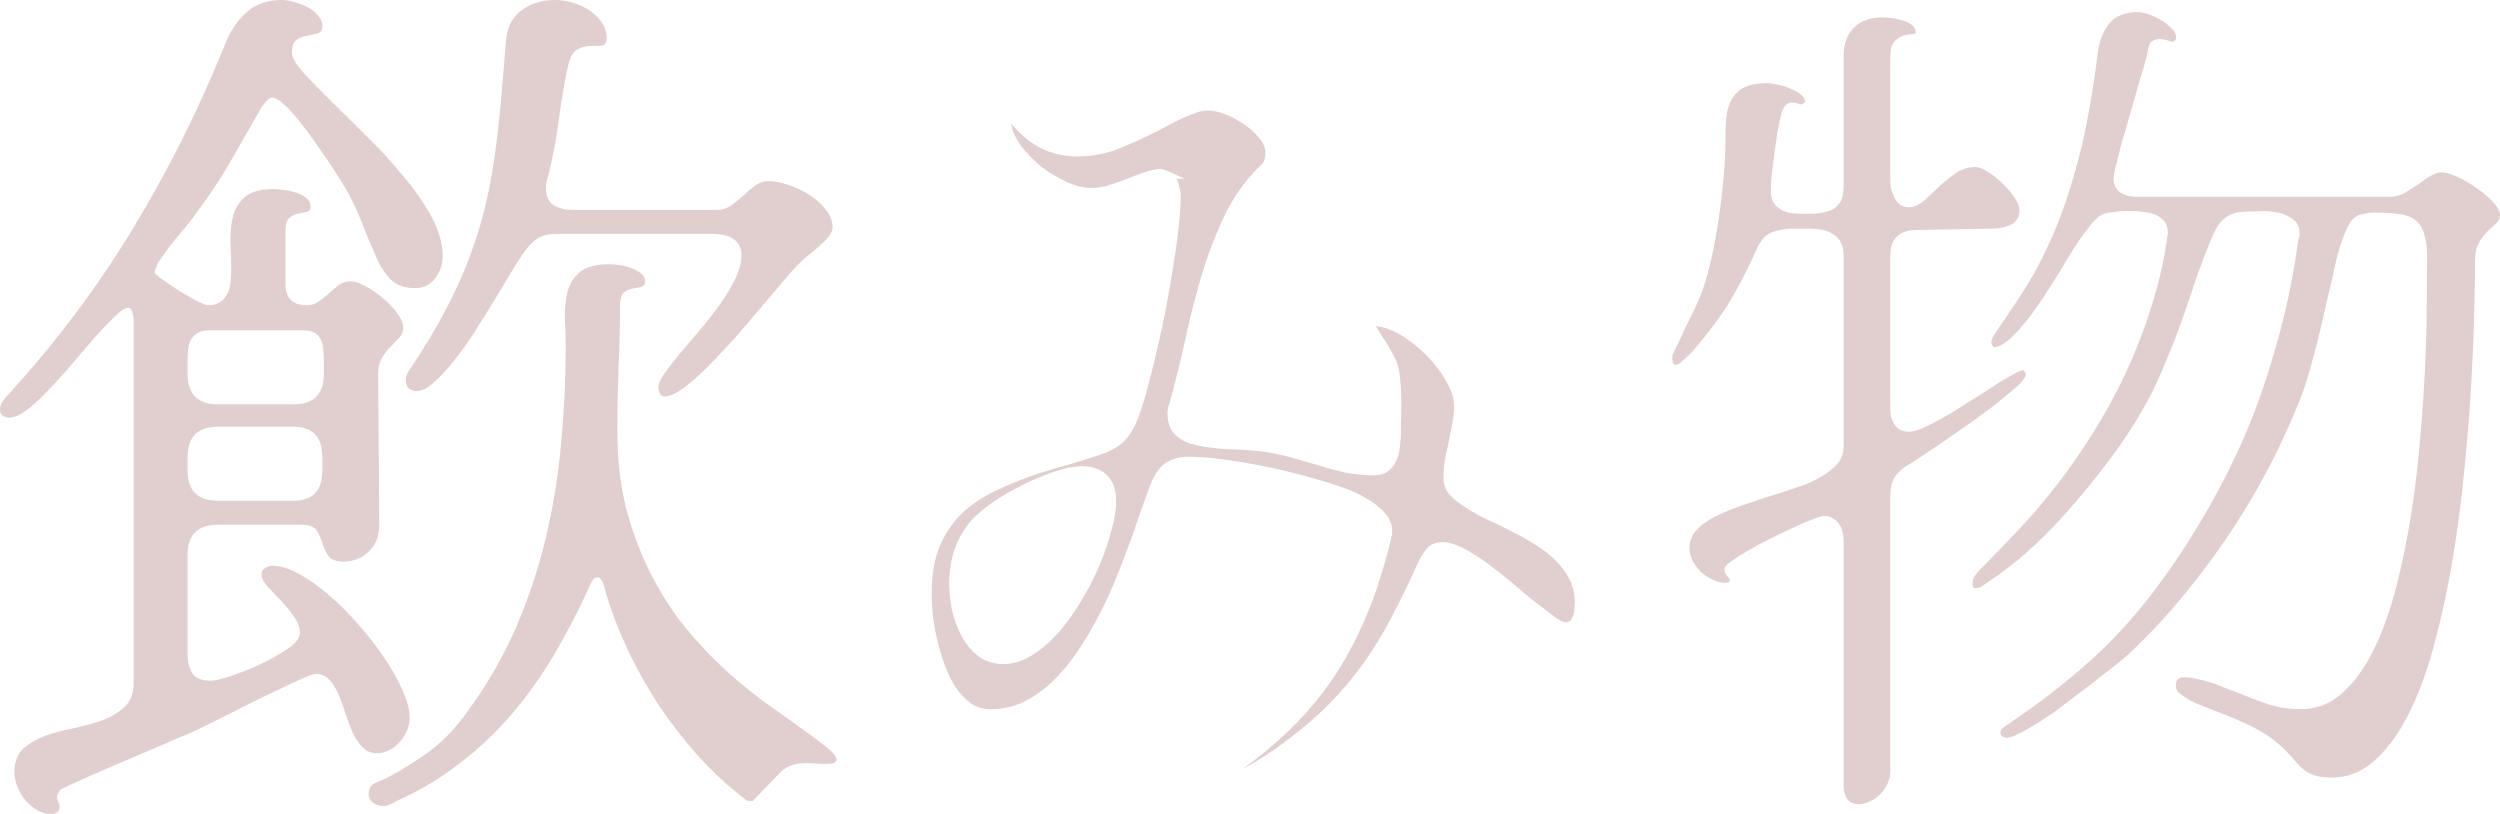
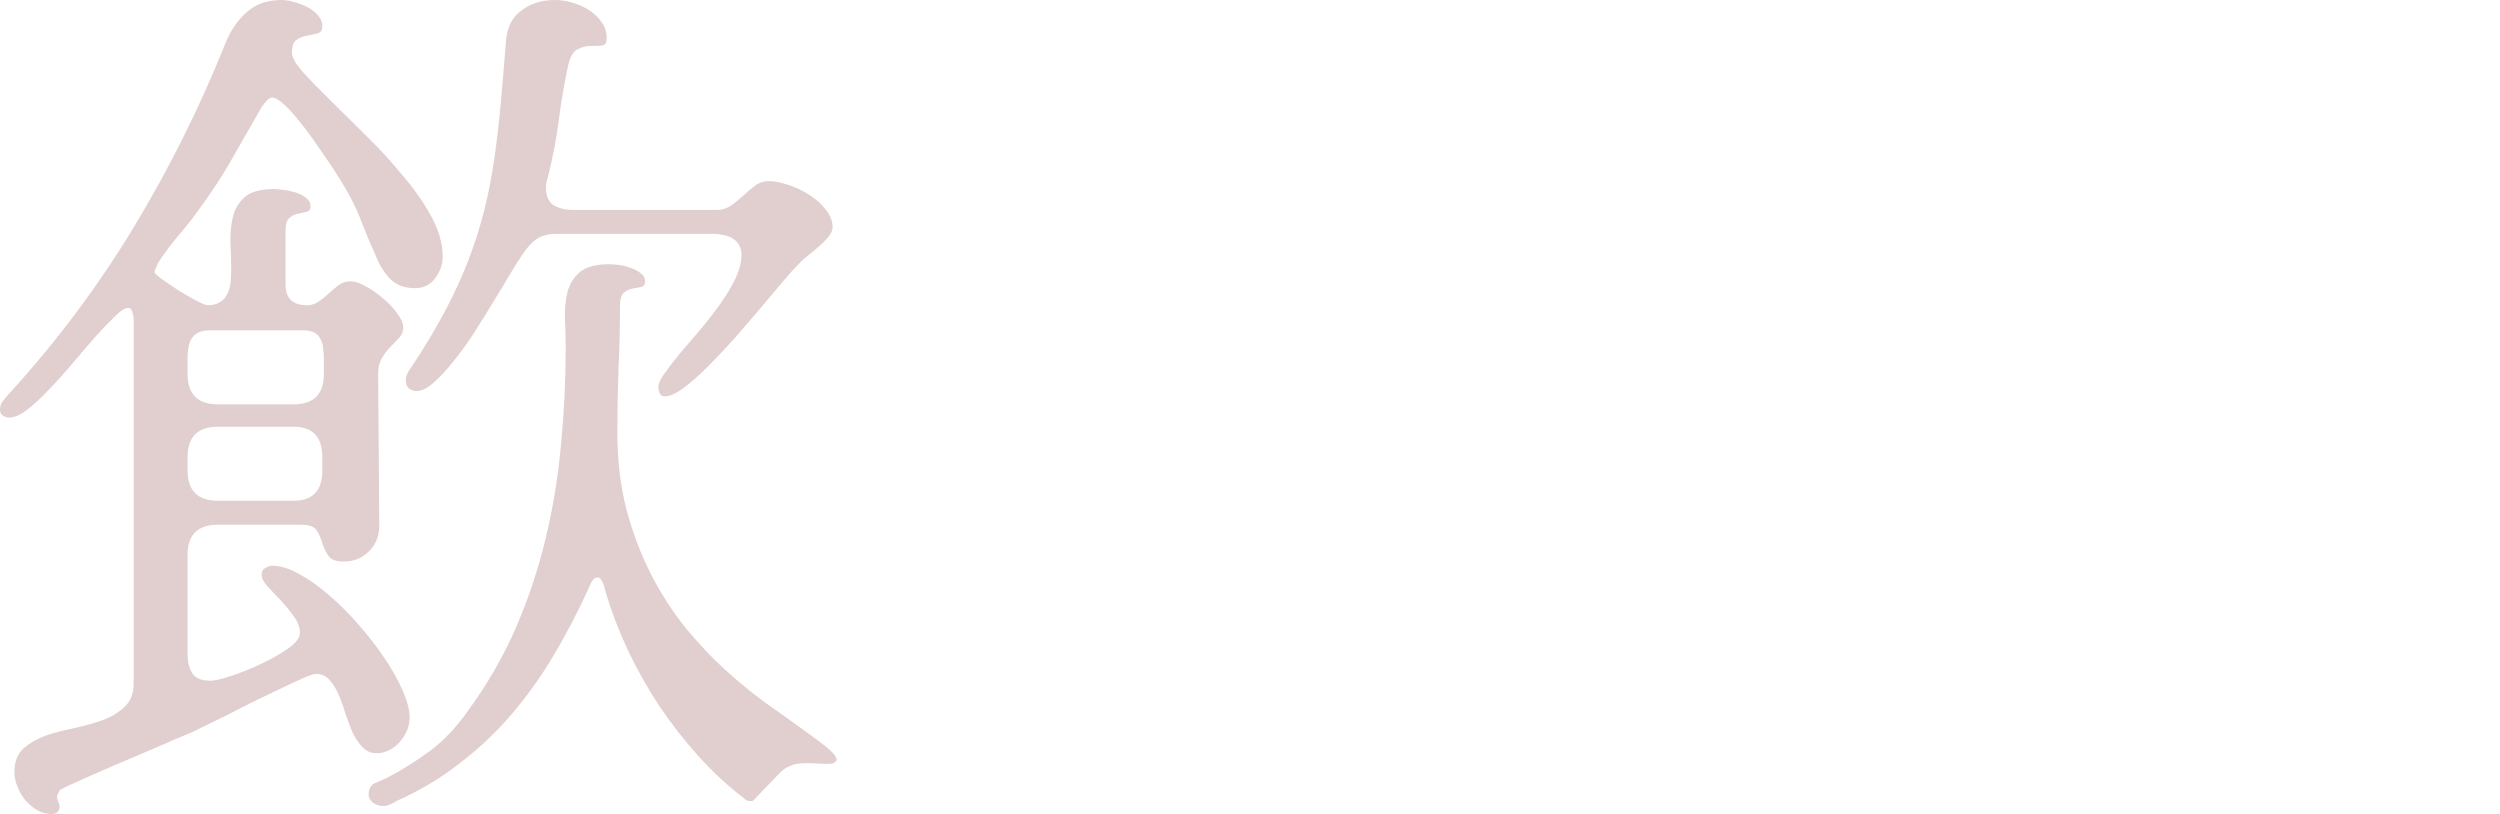
<svg xmlns="http://www.w3.org/2000/svg" viewBox="0 0 86.812 28.266" fill="none">
  <path d="M24.877 7.291C25.071 7.291 25.242 7.238 25.392 7.132C25.541 7.027 25.682 6.913 25.813 6.79C25.945 6.667 26.081 6.552 26.222 6.447C26.363 6.341 26.525 6.289 26.71 6.289C26.894 6.289 27.114 6.333 27.369 6.42C27.624 6.5 27.866 6.614 28.094 6.763C28.323 6.904 28.516 7.075 28.674 7.277C28.832 7.471 28.912 7.677 28.912 7.897C28.912 7.994 28.863 8.104 28.767 8.227C28.67 8.341 28.556 8.455 28.424 8.569C28.292 8.684 28.16 8.793 28.028 8.899C27.896 9.004 27.795 9.097 27.725 9.176C27.584 9.316 27.396 9.527 27.158 9.809C26.93 10.081 26.67 10.389 26.38 10.731C26.09 11.074 25.787 11.426 25.471 11.786C25.154 12.138 24.847 12.463 24.548 12.762C24.258 13.052 23.981 13.293 23.717 13.487C23.462 13.671 23.251 13.764 23.084 13.764C22.997 13.764 22.935 13.724 22.9 13.645C22.874 13.557 22.86 13.491 22.86 13.447C22.86 13.333 22.931 13.175 23.071 12.973C23.212 12.771 23.388 12.542 23.599 12.287C23.818 12.032 24.051 11.76 24.297 11.47C24.552 11.171 24.785 10.872 24.996 10.573C25.216 10.266 25.396 9.967 25.537 9.677C25.677 9.378 25.748 9.105 25.748 8.859C25.748 8.71 25.717 8.587 25.655 8.49C25.594 8.394 25.515 8.319 25.418 8.266C25.33 8.213 25.229 8.178 25.115 8.161C25.001 8.134 24.891 8.121 24.785 8.121H19.327C19.028 8.121 18.795 8.183 18.628 8.306C18.461 8.42 18.294 8.604 18.127 8.859C18.031 9 17.895 9.215 17.719 9.505C17.552 9.795 17.358 10.116 17.139 10.468C16.928 10.819 16.704 11.18 16.466 11.549C16.229 11.918 15.987 12.252 15.741 12.551C15.504 12.85 15.275 13.096 15.056 13.289C14.836 13.482 14.638 13.579 14.462 13.579C14.366 13.579 14.278 13.548 14.199 13.487C14.128 13.425 14.093 13.333 14.093 13.21C14.093 13.122 14.111 13.043 14.146 12.973C14.181 12.894 14.225 12.823 14.278 12.762C14.744 12.059 15.139 11.399 15.464 10.784C15.79 10.169 16.062 9.571 16.282 8.991C16.501 8.411 16.682 7.84 16.822 7.277C16.963 6.706 17.077 6.117 17.165 5.511C17.253 4.904 17.328 4.263 17.389 3.586C17.451 2.909 17.512 2.171 17.574 1.371C17.6 1.134 17.662 0.927 17.758 0.751C17.864 0.576 17.996 0.435 18.154 0.33C18.312 0.215 18.488 0.132 18.681 0.079C18.875 0.026 19.072 0 19.274 0C19.468 0 19.67 0.031 19.881 0.092C20.092 0.154 20.285 0.242 20.461 0.356C20.637 0.47 20.782 0.611 20.896 0.778C21.01 0.936 21.067 1.121 21.067 1.332C21.067 1.49 21.01 1.573 20.896 1.582C20.782 1.591 20.65 1.595 20.5 1.595C20.351 1.595 20.202 1.635 20.052 1.714C19.912 1.784 19.806 1.96 19.736 2.241C19.595 2.892 19.485 3.529 19.406 4.153C19.327 4.777 19.208 5.41 19.05 6.051C19.024 6.148 19.002 6.231 18.984 6.302C18.967 6.372 18.958 6.442 18.958 6.513C18.958 6.812 19.05 7.018 19.235 7.132C19.428 7.238 19.644 7.291 19.881 7.291H24.877ZM4.641 11.101C4.641 11.03 4.627 10.947 4.601 10.85C4.575 10.745 4.526 10.692 4.456 10.692C4.342 10.692 4.188 10.789 3.995 10.982C3.801 11.167 3.577 11.399 3.322 11.681C3.076 11.962 2.813 12.27 2.531 12.604C2.259 12.929 1.986 13.232 1.714 13.513C1.45 13.794 1.195 14.032 0.949 14.225C0.703 14.41 0.492 14.502 0.316 14.502C0.246 14.502 0.176 14.48 0.105 14.436C0.035 14.392 0 14.322 0 14.225C0 14.111 0.035 14.01 0.105 13.922C0.176 13.825 0.246 13.742 0.316 13.671C1.96 11.87 3.401 9.945 4.641 7.897C5.88 5.849 6.948 3.705 7.844 1.463C8.029 1.024 8.275 0.672 8.583 0.409C8.89 0.136 9.29 0 9.782 0C9.905 0 10.046 0.022 10.204 0.066C10.371 0.11 10.529 0.171 10.679 0.25C10.828 0.33 10.951 0.426 11.048 0.541C11.145 0.655 11.193 0.778 11.193 0.91C11.193 1.05 11.136 1.134 11.021 1.16C10.916 1.187 10.797 1.213 10.666 1.239C10.534 1.257 10.411 1.305 10.296 1.384C10.191 1.455 10.138 1.604 10.138 1.833C10.138 1.991 10.266 2.215 10.521 2.505C10.784 2.795 11.109 3.129 11.496 3.507C11.883 3.885 12.3 4.298 12.749 4.746C13.206 5.194 13.627 5.656 14.014 6.13C14.41 6.596 14.735 7.066 14.99 7.541C15.245 8.016 15.372 8.468 15.372 8.899C15.372 9.18 15.284 9.435 15.108 9.664C14.941 9.892 14.709 10.006 14.41 10.006C14.041 10.006 13.746 9.892 13.526 9.664C13.315 9.426 13.153 9.158 13.039 8.859C12.872 8.49 12.722 8.134 12.59 7.791C12.458 7.44 12.3 7.093 12.116 6.75C12.063 6.653 11.975 6.504 11.852 6.302C11.729 6.1 11.584 5.875 11.417 5.629C11.25 5.383 11.074 5.128 10.89 4.865C10.705 4.601 10.521 4.359 10.336 4.14C10.16 3.92 9.993 3.74 9.835 3.599C9.677 3.459 9.549 3.388 9.453 3.388C9.382 3.388 9.316 3.428 9.255 3.507C9.193 3.577 9.136 3.647 9.084 3.718C8.741 4.315 8.407 4.9 8.082 5.471C7.765 6.034 7.414 6.579 7.027 7.106C6.772 7.475 6.504 7.822 6.223 8.147C5.95 8.464 5.695 8.807 5.458 9.176C5.458 9.22 5.44 9.268 5.405 9.321C5.379 9.365 5.366 9.409 5.366 9.453C5.366 9.488 5.449 9.567 5.616 9.69C5.792 9.813 5.985 9.945 6.196 10.085C6.416 10.217 6.623 10.336 6.816 10.441C7.018 10.547 7.15 10.6 7.211 10.6C7.387 10.6 7.528 10.564 7.633 10.494C7.748 10.424 7.831 10.336 7.884 10.23C7.945 10.116 7.985 9.989 8.002 9.848C8.02 9.699 8.029 9.549 8.029 9.4C8.029 9.084 8.02 8.758 8.002 8.424C7.994 8.082 8.024 7.774 8.095 7.501C8.165 7.229 8.306 7.005 8.517 6.829C8.728 6.653 9.057 6.565 9.505 6.565C9.584 6.565 9.694 6.574 9.835 6.592C9.984 6.609 10.129 6.64 10.27 6.684C10.411 6.728 10.529 6.79 10.626 6.869C10.731 6.948 10.784 7.044 10.784 7.159C10.784 7.273 10.736 7.339 10.639 7.356C10.551 7.374 10.455 7.396 10.349 7.422C10.244 7.44 10.143 7.488 10.046 7.567C9.958 7.646 9.914 7.8 9.914 8.029V9.861C9.914 10.354 10.16 10.6 10.652 10.6C10.811 10.6 10.951 10.556 11.074 10.468C11.197 10.38 11.312 10.288 11.417 10.191C11.531 10.085 11.645 9.989 11.76 9.901C11.883 9.813 12.019 9.769 12.168 9.769C12.318 9.769 12.494 9.826 12.696 9.94C12.907 10.055 13.109 10.195 13.302 10.362C13.496 10.521 13.658 10.692 13.79 10.876C13.931 11.061 14.001 11.228 14.001 11.377C14.001 11.518 13.953 11.637 13.856 11.733C13.768 11.83 13.667 11.936 13.553 12.05C13.447 12.155 13.351 12.283 13.263 12.432C13.175 12.573 13.131 12.757 13.131 12.986L13.17 18.259C13.17 18.611 13.052 18.905 12.814 19.143C12.577 19.38 12.283 19.499 11.931 19.499C11.667 19.499 11.492 19.433 11.404 19.301C11.316 19.169 11.246 19.024 11.193 18.866C11.149 18.699 11.083 18.549 10.995 18.417C10.907 18.286 10.731 18.22 10.468 18.22H7.567C6.864 18.22 6.513 18.571 6.513 19.274V22.715C6.513 22.97 6.565 23.19 6.671 23.375C6.785 23.55 6.996 23.638 7.304 23.638C7.453 23.638 7.699 23.581 8.042 23.467C8.385 23.353 8.732 23.212 9.084 23.045C9.435 22.878 9.743 22.702 10.006 22.518C10.279 22.324 10.415 22.144 10.415 21.977C10.415 21.784 10.345 21.595 10.204 21.41C10.072 21.217 9.923 21.032 9.756 20.856C9.589 20.681 9.435 20.518 9.294 20.369C9.154 20.21 9.084 20.074 9.084 19.96C9.084 19.846 9.127 19.767 9.215 19.723C9.303 19.67 9.382 19.644 9.453 19.644C9.734 19.644 10.046 19.74 10.389 19.934C10.731 20.118 11.079 20.364 11.43 20.672C11.782 20.971 12.125 21.313 12.458 21.7C12.792 22.078 13.091 22.465 13.355 22.86C13.619 23.247 13.83 23.625 13.988 23.994C14.146 24.354 14.225 24.662 14.225 24.917C14.225 25.066 14.194 25.216 14.133 25.365C14.071 25.515 13.988 25.647 13.882 25.761C13.777 25.884 13.654 25.98 13.513 26.051C13.373 26.121 13.228 26.156 13.078 26.156C12.885 26.156 12.722 26.086 12.59 25.945C12.458 25.813 12.344 25.647 12.248 25.444C12.16 25.242 12.076 25.022 11.997 24.785C11.927 24.548 11.848 24.328 11.76 24.126C11.672 23.915 11.566 23.744 11.443 23.612C11.32 23.471 11.162 23.401 10.969 23.401C10.907 23.401 10.771 23.445 10.56 23.533C10.358 23.621 10.112 23.735 9.822 23.875C9.541 24.007 9.237 24.152 8.912 24.311C8.587 24.469 8.275 24.627 7.976 24.785C7.677 24.935 7.409 25.066 7.172 25.181C6.935 25.295 6.763 25.378 6.658 25.431C6.552 25.475 6.372 25.55 6.117 25.655C5.862 25.77 5.568 25.897 5.234 26.038C4.9 26.178 4.548 26.328 4.179 26.486C3.819 26.644 3.485 26.789 3.177 26.921C2.878 27.053 2.624 27.167 2.413 27.264C2.202 27.36 2.087 27.422 2.07 27.448L1.978 27.633C1.978 27.703 1.991 27.769 2.017 27.831C2.052 27.892 2.07 27.945 2.07 27.989C2.07 28.173 1.978 28.266 1.793 28.266C1.617 28.266 1.45 28.222 1.292 28.134C1.143 28.046 1.006 27.932 0.883 27.791C0.769 27.65 0.677 27.492 0.606 27.317C0.536 27.149 0.501 26.978 0.501 26.802C0.501 26.459 0.602 26.191 0.804 25.998C1.015 25.813 1.27 25.664 1.569 25.55C1.876 25.444 2.21 25.356 2.571 25.286C2.931 25.207 3.261 25.115 3.56 25.009C3.867 24.895 4.122 24.741 4.324 24.548C4.535 24.354 4.641 24.082 4.641 23.73V11.101ZM10.191 14.041C10.894 14.041 11.246 13.689 11.246 12.986V12.485C11.246 12.344 11.237 12.212 11.219 12.089C11.21 11.966 11.18 11.861 11.127 11.773C11.083 11.676 11.013 11.602 10.916 11.549C10.819 11.496 10.683 11.47 10.507 11.47H7.304C7.128 11.47 6.987 11.496 6.882 11.549C6.785 11.602 6.706 11.676 6.645 11.773C6.592 11.861 6.557 11.966 6.539 12.089C6.521 12.212 6.513 12.344 6.513 12.485V12.986C6.513 13.689 6.864 14.041 7.567 14.041H10.191ZM10.191 17.389C10.859 17.389 11.193 17.038 11.193 16.334V15.873C11.193 15.17 10.859 14.818 10.191 14.818H7.567C6.864 14.818 6.513 15.17 6.513 15.873V16.334C6.513 17.038 6.864 17.389 7.567 17.389H10.191ZM12.801 27.58C12.801 27.396 12.872 27.268 13.012 27.198C13.162 27.136 13.293 27.079 13.408 27.026C13.979 26.728 14.498 26.402 14.963 26.051C15.429 25.699 15.855 25.246 16.242 24.693C16.919 23.77 17.477 22.803 17.917 21.792C18.356 20.773 18.703 19.727 18.958 18.655C19.213 17.583 19.389 16.493 19.485 15.385C19.591 14.278 19.644 13.17 19.644 12.063C19.644 11.738 19.635 11.404 19.617 11.061C19.608 10.718 19.639 10.406 19.709 10.125C19.789 9.844 19.934 9.615 20.145 9.439C20.364 9.264 20.703 9.176 21.16 9.176C21.248 9.176 21.362 9.185 21.502 9.202C21.643 9.22 21.779 9.255 21.911 9.308C22.043 9.352 22.157 9.413 22.254 9.492C22.351 9.562 22.399 9.655 22.399 9.769C22.399 9.883 22.351 9.949 22.254 9.967C22.166 9.984 22.069 10.002 21.964 10.02C21.858 10.037 21.757 10.085 21.661 10.165C21.573 10.244 21.529 10.402 21.529 10.639C21.529 11.386 21.511 12.116 21.476 12.828C21.45 13.54 21.437 14.265 21.437 15.003C21.437 15.97 21.542 16.866 21.753 17.692C21.973 18.51 22.258 19.261 22.61 19.947C22.961 20.632 23.361 21.252 23.81 21.806C24.267 22.359 24.728 22.847 25.194 23.269C25.66 23.691 26.121 24.069 26.578 24.403C27.044 24.728 27.457 25.022 27.817 25.286C28.178 25.541 28.472 25.761 28.701 25.945C28.929 26.13 29.048 26.279 29.057 26.393C29.013 26.464 28.96 26.504 28.898 26.512C28.837 26.521 28.78 26.525 28.727 26.525C28.604 26.525 28.476 26.521 28.345 26.512C28.222 26.504 28.099 26.499 27.976 26.499C27.853 26.499 27.725 26.512 27.593 26.539C27.47 26.574 27.347 26.631 27.224 26.71C27.163 26.754 27.075 26.837 26.961 26.961C26.846 27.084 26.728 27.206 26.605 27.329C26.49 27.453 26.385 27.562 26.288 27.659C26.2 27.765 26.143 27.817 26.117 27.817C26.046 27.817 25.994 27.813 25.958 27.804C25.923 27.795 25.884 27.769 25.84 27.725C25.277 27.295 24.75 26.807 24.258 26.262C23.766 25.717 23.313 25.137 22.9 24.521C22.487 23.897 22.122 23.251 21.806 22.583C21.489 21.907 21.23 21.23 21.028 20.553C21.028 20.536 21.019 20.5 21.001 20.448C20.993 20.386 20.975 20.329 20.949 20.276C20.931 20.215 20.905 20.162 20.87 20.118C20.834 20.074 20.795 20.052 20.751 20.052C20.689 20.052 20.641 20.074 20.606 20.118C20.571 20.153 20.54 20.202 20.514 20.263C20.487 20.316 20.461 20.373 20.435 20.435C20.417 20.487 20.399 20.527 20.382 20.553C20.021 21.335 19.626 22.087 19.195 22.808C18.765 23.528 18.281 24.201 17.745 24.825C17.209 25.449 16.611 26.011 15.952 26.512C15.302 27.022 14.572 27.457 13.764 27.817C13.702 27.861 13.627 27.901 13.54 27.936C13.46 27.971 13.386 27.989 13.315 27.989C13.175 27.989 13.052 27.949 12.946 27.87C12.85 27.791 12.801 27.694 12.801 27.58Z" fill="#E1CECE" />
-   <path d="M41.146 6.209L40.539 5.933C40.522 5.924 40.505 5.919 40.487 5.919C40.469 5.911 40.452 5.902 40.434 5.893C40.381 5.875 40.337 5.867 40.302 5.867C40.206 5.867 40.109 5.88 40.012 5.906C39.924 5.924 39.832 5.95 39.735 5.985C39.639 6.012 39.538 6.047 39.432 6.091C39.336 6.126 39.234 6.166 39.129 6.209C38.918 6.297 38.707 6.372 38.496 6.434C38.294 6.495 38.092 6.526 37.89 6.526C37.643 6.526 37.367 6.46 37.059 6.328C36.751 6.188 36.457 6.012 36.176 5.801C35.903 5.581 35.666 5.339 35.464 5.076C35.271 4.812 35.152 4.548 35.108 4.285C35.125 4.311 35.161 4.351 35.213 4.403C35.24 4.43 35.266 4.46 35.293 4.496C35.319 4.522 35.345 4.548 35.372 4.575C35.407 4.601 35.437 4.632 35.464 4.667C35.49 4.693 35.517 4.715 35.543 4.733C35.807 4.97 36.097 5.146 36.413 5.26C36.729 5.375 37.063 5.432 37.415 5.432C37.898 5.432 38.36 5.348 38.799 5.181C39.247 5.005 39.669 4.816 40.065 4.614C40.258 4.518 40.443 4.421 40.619 4.324C40.803 4.228 40.975 4.144 41.133 4.074C41.467 3.916 41.735 3.836 41.937 3.836C42.113 3.836 42.315 3.88 42.543 3.968C42.772 4.056 42.987 4.17 43.189 4.311C43.401 4.452 43.576 4.61 43.717 4.786C43.866 4.953 43.941 5.124 43.941 5.3C43.941 5.37 43.932 5.44 43.915 5.511C43.906 5.581 43.875 5.643 43.822 5.695C43.805 5.713 43.783 5.735 43.756 5.761C43.73 5.779 43.704 5.805 43.677 5.84C43.185 6.333 42.785 6.913 42.478 7.581C42.17 8.24 41.911 8.93 41.7 9.65C41.489 10.38 41.304 11.109 41.146 11.839C40.988 12.56 40.821 13.236 40.645 13.869C40.636 13.913 40.628 13.953 40.619 13.988C40.61 14.014 40.597 14.045 40.579 14.08C40.57 14.124 40.562 14.168 40.553 14.212C40.544 14.256 40.539 14.3 40.539 14.344C40.539 14.555 40.575 14.73 40.645 14.871C40.724 15.012 40.825 15.126 40.948 15.214C41.071 15.302 41.207 15.368 41.357 15.412C41.515 15.456 41.673 15.491 41.832 15.517C42.192 15.57 42.548 15.601 42.899 15.609C43.251 15.618 43.607 15.649 43.967 15.702C44.275 15.746 44.578 15.812 44.877 15.899C45.185 15.987 45.492 16.075 45.8 16.163C46.107 16.26 46.415 16.343 46.723 16.414C47.039 16.475 47.364 16.506 47.698 16.506C47.9 16.506 48.063 16.462 48.186 16.374C48.318 16.277 48.414 16.159 48.476 16.018C48.546 15.869 48.59 15.706 48.608 15.53C48.634 15.354 48.647 15.187 48.647 15.029C48.647 14.889 48.647 14.752 48.647 14.621C48.656 14.48 48.661 14.335 48.661 14.186C48.661 13.746 48.647 13.408 48.621 13.17C48.604 12.924 48.555 12.705 48.476 12.511C48.432 12.415 48.384 12.322 48.331 12.234C48.287 12.138 48.23 12.037 48.16 11.931C48.107 11.852 48.05 11.764 47.988 11.667C47.927 11.562 47.856 11.448 47.777 11.325C48.059 11.351 48.357 11.461 48.674 11.654C48.99 11.848 49.28 12.081 49.544 12.353C49.816 12.625 50.04 12.92 50.216 13.236C50.401 13.544 50.493 13.834 50.493 14.106C50.493 14.309 50.471 14.511 50.427 14.713C50.392 14.915 50.352 15.117 50.309 15.319C50.291 15.425 50.269 15.53 50.243 15.636C50.216 15.741 50.194 15.847 50.177 15.952C50.159 16.058 50.146 16.167 50.137 16.282C50.128 16.387 50.124 16.497 50.124 16.611C50.124 16.831 50.199 17.024 50.348 17.191C50.497 17.35 50.682 17.495 50.902 17.626C51.113 17.767 51.355 17.903 51.627 18.035C51.908 18.158 52.19 18.294 52.471 18.444C52.761 18.584 53.038 18.738 53.301 18.905C53.574 19.072 53.811 19.257 54.013 19.459C54.215 19.652 54.378 19.872 54.501 20.118C54.624 20.355 54.686 20.628 54.686 20.936C54.686 20.997 54.681 21.067 54.672 21.146C54.672 21.226 54.659 21.3 54.633 21.371C54.615 21.432 54.584 21.489 54.54 21.542C54.497 21.586 54.431 21.608 54.343 21.608C54.316 21.608 54.268 21.59 54.198 21.555C54.136 21.52 54.07 21.48 54 21.437C53.939 21.384 53.877 21.335 53.816 21.292C53.763 21.248 53.723 21.217 53.697 21.199C53.521 21.067 53.332 20.922 53.13 20.764C52.936 20.597 52.734 20.426 52.524 20.25C52.313 20.074 52.097 19.903 51.877 19.736C51.666 19.569 51.456 19.419 51.245 19.288C51.034 19.147 50.831 19.037 50.638 18.958C50.445 18.87 50.269 18.826 50.111 18.826C49.856 18.826 49.662 18.905 49.531 19.063C49.408 19.222 49.307 19.389 49.227 19.564C48.92 20.25 48.617 20.874 48.318 21.437C48.028 21.999 47.707 22.526 47.355 23.019C47.004 23.511 46.608 23.981 46.169 24.429C45.729 24.877 45.207 25.326 44.6 25.774C44.161 26.108 43.69 26.411 43.189 26.684C43.207 26.666 43.216 26.657 43.216 26.657C43.769 26.253 44.27 25.835 44.719 25.405C45.176 24.965 45.589 24.504 45.958 24.021C46.327 23.528 46.657 23.005 46.947 22.452C47.237 21.898 47.5 21.296 47.738 20.646C47.764 20.584 47.808 20.448 47.87 20.237C47.94 20.026 48.01 19.802 48.081 19.564C48.151 19.318 48.212 19.09 48.265 18.879C48.318 18.668 48.344 18.536 48.344 18.483V18.391C48.335 18.242 48.291 18.105 48.212 17.982C48.133 17.851 48.028 17.732 47.896 17.626C47.773 17.512 47.632 17.411 47.474 17.323C47.316 17.227 47.158 17.143 46.999 17.073C46.648 16.923 46.217 16.778 45.708 16.638C45.198 16.488 44.675 16.356 44.139 16.242C43.603 16.128 43.08 16.036 42.57 15.965C42.069 15.895 41.638 15.86 41.278 15.86C41.058 15.86 40.873 15.891 40.724 15.952C40.575 16.005 40.447 16.084 40.342 16.189C40.236 16.295 40.144 16.422 40.065 16.572C39.995 16.712 39.929 16.871 39.867 17.046C39.753 17.354 39.63 17.701 39.498 18.088C39.375 18.466 39.23 18.866 39.063 19.288C38.94 19.622 38.795 19.986 38.628 20.382C38.461 20.769 38.272 21.16 38.061 21.555C37.85 21.951 37.617 22.333 37.362 22.702C37.107 23.071 36.826 23.401 36.519 23.691C36.22 23.972 35.894 24.201 35.543 24.376C35.191 24.543 34.809 24.627 34.396 24.627C34.15 24.627 33.926 24.561 33.724 24.429C33.53 24.289 33.354 24.108 33.196 23.889C33.047 23.66 32.919 23.401 32.814 23.111C32.709 22.821 32.621 22.531 32.55 22.241C32.48 21.942 32.427 21.652 32.392 21.371C32.366 21.081 32.353 20.826 32.353 20.606C32.353 19.947 32.449 19.393 32.642 18.945C32.836 18.497 33.1 18.114 33.434 17.798C33.776 17.481 34.181 17.218 34.646 17.007C35.112 16.787 35.613 16.589 36.149 16.414C36.492 16.308 36.839 16.207 37.191 16.11C37.542 16.005 37.89 15.895 38.232 15.781C38.593 15.658 38.865 15.5 39.05 15.306C39.243 15.104 39.406 14.827 39.538 14.476C39.643 14.194 39.749 13.852 39.854 13.447C39.968 13.034 40.078 12.59 40.184 12.116C40.298 11.641 40.403 11.153 40.5 10.652C40.597 10.143 40.68 9.65 40.75 9.176C40.83 8.701 40.891 8.257 40.935 7.844C40.979 7.422 41.001 7.062 41.001 6.763C41.001 6.702 40.983 6.605 40.948 6.473C40.922 6.341 40.887 6.253 40.843 6.209H41.146ZM34.857 23.058C35.191 23.058 35.517 22.957 35.833 22.755C36.158 22.553 36.466 22.289 36.756 21.964C37.046 21.63 37.314 21.256 37.56 20.843C37.806 20.43 38.017 20.017 38.193 19.604C38.369 19.182 38.505 18.778 38.602 18.391C38.707 18.004 38.76 17.675 38.76 17.402C38.76 17.016 38.654 16.717 38.443 16.506C38.241 16.295 37.947 16.189 37.56 16.189C37.305 16.189 36.993 16.251 36.624 16.374C36.255 16.497 35.886 16.651 35.517 16.835C35.147 17.02 34.8 17.222 34.475 17.442C34.159 17.662 33.917 17.864 33.75 18.048C33.469 18.374 33.267 18.721 33.144 19.09C33.02 19.459 32.959 19.854 32.959 20.276C32.959 20.54 32.99 20.834 33.051 21.16C33.121 21.476 33.231 21.779 33.381 22.069C33.53 22.351 33.724 22.588 33.961 22.781C34.207 22.966 34.506 23.058 34.857 23.058Z" fill="#E1CECE" />
-   <path d="M58.074 12.34C58.091 12.305 58.1 12.283 58.1 12.274C58.118 12.256 58.131 12.23 58.14 12.195C58.157 12.16 58.175 12.12 58.192 12.076C58.236 11.997 58.28 11.909 58.324 11.813C58.377 11.707 58.425 11.602 58.469 11.496C58.575 11.276 58.676 11.07 58.773 10.876C58.869 10.683 58.931 10.551 58.957 10.481C59.089 10.182 59.194 9.883 59.273 9.584C59.361 9.277 59.436 8.969 59.497 8.662C59.629 7.994 59.73 7.33 59.801 6.671C59.88 6.003 59.919 5.326 59.919 4.641C59.919 4.359 59.937 4.113 59.972 3.902C60.016 3.683 60.091 3.498 60.196 3.349C60.302 3.199 60.447 3.085 60.631 3.006C60.816 2.927 61.053 2.887 61.343 2.887C61.44 2.887 61.567 2.905 61.726 2.94C61.884 2.966 62.038 3.015 62.187 3.085C62.495 3.208 62.662 3.357 62.688 3.533C62.653 3.568 62.609 3.599 62.556 3.625C62.53 3.625 62.49 3.617 62.437 3.599C62.42 3.59 62.402 3.586 62.385 3.586C62.376 3.586 62.363 3.582 62.345 3.573C62.328 3.573 62.306 3.573 62.279 3.573C62.262 3.564 62.244 3.56 62.227 3.56C62.139 3.56 62.059 3.595 61.989 3.665C61.963 3.691 61.941 3.727 61.923 3.771C61.906 3.806 61.888 3.845 61.871 3.889C61.844 3.995 61.818 4.104 61.792 4.219C61.739 4.465 61.691 4.755 61.647 5.089C61.602 5.414 61.563 5.722 61.528 6.012C61.501 6.302 61.488 6.495 61.488 6.592C61.488 6.785 61.523 6.939 61.594 7.053C61.673 7.159 61.77 7.242 61.884 7.304C61.998 7.356 62.121 7.392 62.253 7.409C62.393 7.418 62.521 7.422 62.635 7.422C62.714 7.422 62.793 7.422 62.872 7.422C62.952 7.422 63.026 7.418 63.097 7.409C63.264 7.392 63.413 7.361 63.545 7.317C63.694 7.255 63.809 7.163 63.888 7.04C63.976 6.908 64.019 6.728 64.019 6.5V1.951C64.019 1.529 64.138 1.2 64.375 0.962C64.613 0.725 64.942 0.606 65.364 0.606C65.461 0.606 65.575 0.615 65.707 0.633C65.848 0.65 65.984 0.681 66.116 0.725C66.388 0.822 66.524 0.954 66.524 1.121C66.516 1.138 66.511 1.147 66.511 1.147V1.16C66.502 1.16 66.489 1.165 66.472 1.173C66.454 1.173 66.437 1.178 66.419 1.187C66.401 1.187 66.379 1.187 66.353 1.187C66.327 1.195 66.3 1.2 66.274 1.2C66.248 1.2 66.221 1.204 66.195 1.213C66.054 1.239 65.927 1.305 65.813 1.411C65.698 1.507 65.641 1.688 65.641 1.951V6.275C65.641 6.355 65.65 6.447 65.667 6.552C65.694 6.649 65.729 6.746 65.773 6.842C65.817 6.939 65.878 7.022 65.958 7.093C66.045 7.163 66.155 7.198 66.287 7.198C66.384 7.198 66.476 7.176 66.564 7.132C66.661 7.08 66.753 7.018 66.841 6.948C66.92 6.877 66.999 6.803 67.078 6.724C67.166 6.645 67.258 6.557 67.355 6.46C67.548 6.284 67.742 6.13 67.935 5.999C68.137 5.867 68.357 5.801 68.594 5.801C68.717 5.801 68.862 5.858 69.029 5.972C69.205 6.078 69.372 6.209 69.53 6.368C69.697 6.526 69.838 6.688 69.952 6.855C70.066 7.022 70.124 7.167 70.124 7.291C70.124 7.528 70.031 7.695 69.847 7.791C69.662 7.888 69.442 7.937 69.188 7.937L66.511 7.989C65.931 8.007 65.641 8.301 65.641 8.873V14.199C65.641 14.287 65.65 14.379 65.667 14.476C65.694 14.563 65.729 14.647 65.773 14.726C65.826 14.805 65.892 14.871 65.971 14.924C66.059 14.968 66.164 14.99 66.287 14.99C66.401 14.99 66.538 14.959 66.696 14.897C66.863 14.827 67.043 14.739 67.236 14.634C67.43 14.528 67.632 14.414 67.843 14.291C68.054 14.159 68.26 14.027 68.462 13.896C68.673 13.764 68.875 13.636 69.069 13.513C69.262 13.381 69.442 13.267 69.609 13.17C69.97 12.959 70.185 12.854 70.255 12.854C70.273 12.872 70.29 12.889 70.308 12.907C70.317 12.924 70.326 12.946 70.335 12.973C70.343 12.99 70.348 13.012 70.348 13.039C70.348 13.039 70.339 13.056 70.321 13.091C70.312 13.109 70.282 13.153 70.229 13.223C70.185 13.276 70.128 13.337 70.058 13.408C69.987 13.469 69.908 13.535 69.82 13.605C69.645 13.755 69.447 13.917 69.227 14.093C69.007 14.26 68.774 14.432 68.528 14.607C68.282 14.783 68.036 14.955 67.79 15.122C67.553 15.289 67.329 15.442 67.118 15.583C66.907 15.724 66.722 15.847 66.564 15.952C66.406 16.058 66.287 16.132 66.208 16.176C66.023 16.291 65.883 16.427 65.786 16.585C65.689 16.743 65.641 16.937 65.641 17.165V26.763C65.641 26.912 65.61 27.057 65.549 27.198C65.487 27.338 65.404 27.461 65.298 27.567C65.202 27.672 65.087 27.756 64.955 27.817C64.824 27.888 64.683 27.923 64.534 27.923C64.358 27.923 64.226 27.861 64.138 27.738C64.059 27.615 64.019 27.461 64.019 27.277V18.747C64.019 18.65 64.006 18.554 63.98 18.457C63.954 18.36 63.914 18.272 63.861 18.193C63.809 18.114 63.738 18.048 63.65 17.996C63.562 17.943 63.457 17.917 63.334 17.917C63.272 17.917 63.141 17.956 62.939 18.035C62.745 18.105 62.521 18.202 62.266 18.325C62.011 18.439 61.743 18.567 61.462 18.708C61.181 18.848 60.921 18.989 60.684 19.129C60.456 19.261 60.262 19.384 60.104 19.499C59.955 19.613 59.88 19.701 59.88 19.762C59.88 19.841 59.897 19.903 59.933 19.947C59.941 19.964 59.955 19.982 59.972 20L60.012 20.039C60.029 20.057 60.038 20.07 60.038 20.079C60.056 20.096 60.065 20.131 60.065 20.184C60.065 20.184 60.056 20.193 60.038 20.21C60.003 20.228 59.963 20.237 59.919 20.237C59.77 20.237 59.621 20.202 59.471 20.131C59.322 20.061 59.186 19.969 59.062 19.854C58.948 19.74 58.852 19.613 58.773 19.472C58.702 19.323 58.667 19.173 58.667 19.024C58.667 18.813 58.733 18.624 58.865 18.457C59.005 18.29 59.194 18.141 59.432 18.009C59.669 17.877 59.941 17.754 60.249 17.64C60.565 17.525 60.899 17.411 61.251 17.297C61.418 17.244 61.585 17.191 61.752 17.139C61.919 17.086 62.082 17.033 62.24 16.98C62.398 16.928 62.552 16.875 62.701 16.822C62.851 16.761 62.987 16.695 63.11 16.625C63.365 16.493 63.58 16.339 63.756 16.163C63.932 15.979 64.019 15.759 64.019 15.504V8.873C64.019 8.679 63.984 8.521 63.914 8.398C63.844 8.275 63.752 8.183 63.637 8.121C63.523 8.051 63.396 8.002 63.255 7.976C63.114 7.95 62.974 7.937 62.833 7.937H62.187C62.082 7.945 61.972 7.958 61.857 7.976C61.743 7.994 61.633 8.024 61.528 8.068C61.378 8.13 61.264 8.218 61.185 8.332C61.106 8.446 61.04 8.561 60.987 8.675C60.759 9.193 60.508 9.694 60.236 10.178C59.963 10.661 59.647 11.127 59.287 11.575C59.234 11.645 59.172 11.72 59.102 11.799C59.04 11.878 58.975 11.962 58.904 12.05C58.834 12.129 58.764 12.208 58.693 12.287C58.623 12.357 58.557 12.419 58.496 12.472C58.469 12.489 58.443 12.511 58.417 12.538C58.39 12.564 58.359 12.59 58.324 12.617C58.263 12.652 58.223 12.669 58.206 12.669C58.118 12.669 58.074 12.608 58.074 12.485V12.34ZM68.528 20.408C68.528 20.399 68.524 20.391 68.515 20.382C68.506 20.373 68.502 20.36 68.502 20.342V20.224C68.502 20.162 68.515 20.101 68.541 20.039C68.559 20.013 68.581 19.986 68.607 19.96C68.634 19.925 68.66 19.89 68.686 19.854C69.1 19.433 69.491 19.028 69.86 18.642C70.238 18.255 70.616 17.833 70.994 17.376C71.706 16.515 72.343 15.609 72.905 14.66C73.477 13.711 73.96 12.713 74.355 11.667C74.558 11.14 74.733 10.6 74.883 10.046C75.041 9.483 75.16 8.925 75.239 8.372C75.239 8.354 75.239 8.336 75.239 8.319C75.247 8.292 75.252 8.266 75.252 8.24C75.269 8.187 75.278 8.134 75.278 8.082C75.278 7.906 75.234 7.77 75.146 7.673C75.059 7.576 74.953 7.501 74.83 7.449C74.707 7.405 74.58 7.374 74.448 7.356C74.325 7.339 74.21 7.33 74.105 7.33C74.026 7.33 73.934 7.33 73.828 7.33C73.732 7.33 73.635 7.334 73.538 7.343C73.433 7.352 73.327 7.365 73.222 7.383C73.116 7.4 73.02 7.436 72.932 7.488C72.879 7.523 72.83 7.563 72.787 7.607C72.743 7.642 72.699 7.682 72.655 7.726L72.457 8.002C72.299 8.196 72.158 8.394 72.035 8.596C71.974 8.692 71.894 8.82 71.798 8.978C71.71 9.127 71.609 9.294 71.495 9.479C71.38 9.664 71.257 9.857 71.125 10.059C71.002 10.261 70.871 10.459 70.73 10.652C70.458 11.048 70.189 11.377 69.926 11.641C69.671 11.896 69.442 12.037 69.24 12.063C69.223 12.045 69.21 12.032 69.201 12.023C69.201 12.015 69.192 12.001 69.174 11.984C69.157 11.931 69.148 11.896 69.148 11.878C69.148 11.834 69.161 11.786 69.188 11.733C69.205 11.698 69.223 11.667 69.24 11.641C69.267 11.606 69.289 11.571 69.306 11.536C69.57 11.158 69.825 10.78 70.071 10.402C70.326 10.024 70.563 9.628 70.783 9.215C71.09 8.626 71.354 8.038 71.574 7.449C71.793 6.851 71.983 6.249 72.141 5.643C72.308 5.036 72.444 4.421 72.549 3.797C72.664 3.164 72.76 2.527 72.839 1.885C72.892 1.446 73.024 1.094 73.235 0.831C73.446 0.558 73.775 0.422 74.224 0.422C74.338 0.422 74.47 0.448 74.619 0.501C74.777 0.554 74.927 0.624 75.067 0.712C75.208 0.8 75.327 0.896 75.423 1.002C75.52 1.099 75.568 1.2 75.568 1.305C75.568 1.34 75.551 1.375 75.516 1.411C75.489 1.437 75.459 1.45 75.423 1.45C75.397 1.45 75.379 1.446 75.371 1.437C75.353 1.437 75.327 1.428 75.291 1.411C75.274 1.402 75.256 1.397 75.239 1.397C75.221 1.389 75.204 1.38 75.186 1.371C75.168 1.371 75.146 1.371 75.12 1.371C75.103 1.362 75.081 1.358 75.054 1.358H74.975C74.931 1.358 74.896 1.362 74.87 1.371C74.826 1.38 74.782 1.397 74.738 1.424C74.703 1.441 74.672 1.477 74.646 1.529C74.628 1.573 74.615 1.613 74.606 1.648C74.597 1.683 74.588 1.723 74.58 1.767C74.571 1.802 74.562 1.837 74.553 1.872C74.553 1.907 74.549 1.938 74.54 1.964C74.523 2.035 74.492 2.149 74.448 2.307C74.404 2.457 74.351 2.632 74.29 2.834C74.237 3.028 74.175 3.239 74.105 3.467C74.044 3.696 73.977 3.929 73.907 4.166C73.846 4.395 73.78 4.619 73.71 4.838C73.648 5.058 73.595 5.26 73.551 5.445C73.507 5.629 73.468 5.788 73.433 5.919C73.406 6.051 73.393 6.139 73.393 6.183C73.393 6.306 73.415 6.412 73.459 6.5C73.512 6.579 73.573 6.645 73.643 6.697C73.723 6.741 73.806 6.776 73.894 6.803C73.991 6.82 74.083 6.829 74.171 6.829H82.991C83.193 6.829 83.373 6.781 83.531 6.684C83.698 6.579 83.856 6.478 84.006 6.381C84.147 6.267 84.283 6.174 84.414 6.104C84.546 6.025 84.669 5.985 84.784 5.985C84.924 5.985 85.109 6.038 85.337 6.144C85.566 6.249 85.79 6.381 86.01 6.539C86.23 6.688 86.418 6.851 86.577 7.027C86.735 7.194 86.814 7.343 86.814 7.475C86.814 7.545 86.783 7.625 86.722 7.712C86.704 7.73 86.682 7.752 86.656 7.778C86.629 7.796 86.607 7.818 86.59 7.844C86.564 7.862 86.537 7.884 86.511 7.91C86.484 7.937 86.454 7.963 86.418 7.989C86.304 8.104 86.194 8.244 86.089 8.411C85.992 8.578 85.944 8.793 85.944 9.057C85.944 9.497 85.935 10.094 85.917 10.85C85.9 11.597 85.865 12.432 85.812 13.355C85.759 14.278 85.68 15.258 85.575 16.295C85.478 17.323 85.346 18.343 85.179 19.354C85.012 20.364 84.806 21.331 84.56 22.254C84.322 23.177 84.032 23.99 83.689 24.693C83.347 25.396 82.951 25.954 82.503 26.367C82.055 26.789 81.541 27 80.96 27C80.881 27 80.802 26.996 80.723 26.987C80.653 26.987 80.582 26.978 80.512 26.961C80.301 26.917 80.13 26.837 79.998 26.723C79.875 26.618 79.739 26.477 79.589 26.301C79.326 25.994 79.04 25.739 78.732 25.537C78.434 25.343 78.126 25.181 77.81 25.049C77.502 24.908 77.19 24.781 76.873 24.666C76.645 24.579 76.425 24.491 76.214 24.403C76.012 24.306 75.823 24.188 75.647 24.047C75.586 23.985 75.555 23.902 75.555 23.796C75.555 23.612 75.647 23.52 75.832 23.52C75.981 23.52 76.127 23.537 76.267 23.572C76.416 23.599 76.57 23.638 76.729 23.691C76.887 23.735 77.045 23.792 77.203 23.862C77.37 23.924 77.542 23.99 77.717 24.06C78.051 24.201 78.398 24.333 78.759 24.456C79.128 24.57 79.506 24.627 79.893 24.627C80.438 24.627 80.916 24.442 81.33 24.073C81.751 23.695 82.116 23.194 82.424 22.57C82.732 21.946 82.991 21.226 83.202 20.408C83.413 19.591 83.588 18.738 83.729 17.851C83.87 16.954 83.975 16.053 84.045 15.148C84.125 14.243 84.182 13.39 84.217 12.59C84.252 11.791 84.269 11.074 84.269 10.441C84.278 9.809 84.283 9.316 84.283 8.965C84.283 8.613 84.248 8.332 84.177 8.121C84.116 7.91 84.015 7.752 83.874 7.646C83.733 7.532 83.549 7.462 83.32 7.436C83.101 7.4 82.837 7.383 82.529 7.383C82.468 7.383 82.406 7.383 82.345 7.383C82.292 7.383 82.235 7.392 82.173 7.409C82.112 7.418 82.05 7.431 81.989 7.449C81.927 7.458 81.866 7.484 81.804 7.528C81.681 7.607 81.576 7.748 81.488 7.95C81.4 8.143 81.325 8.341 81.264 8.543C81.193 8.754 81.136 8.965 81.092 9.176C81.048 9.378 81.013 9.541 80.987 9.664C80.899 10.033 80.811 10.406 80.723 10.784C80.644 11.162 80.556 11.54 80.459 11.918C80.363 12.287 80.262 12.656 80.156 13.025C80.051 13.386 79.923 13.746 79.774 14.106C79.097 15.759 78.258 17.314 77.256 18.773C76.764 19.494 76.232 20.193 75.661 20.87C75.098 21.546 74.496 22.179 73.854 22.768C73.775 22.838 73.692 22.909 73.604 22.979C73.525 23.041 73.441 23.106 73.354 23.177C73.09 23.388 72.826 23.594 72.563 23.796C72.299 23.999 72.031 24.201 71.758 24.403C71.662 24.482 71.517 24.592 71.323 24.732C71.13 24.864 70.928 24.996 70.717 25.128C70.497 25.269 70.295 25.383 70.11 25.471C69.934 25.567 69.798 25.616 69.702 25.616C69.544 25.616 69.464 25.55 69.464 25.418C69.464 25.383 69.495 25.335 69.557 25.273C69.574 25.255 69.609 25.229 69.662 25.194L69.781 25.115C70.8 24.429 71.732 23.708 72.576 22.953C73.428 22.188 74.224 21.305 74.962 20.303C75.726 19.266 76.412 18.18 77.019 17.046C77.634 15.913 78.152 14.735 78.574 13.513C78.855 12.678 79.102 11.834 79.312 10.982C79.523 10.121 79.686 9.25 79.8 8.372C79.8 8.345 79.809 8.314 79.827 8.279C79.844 8.227 79.853 8.174 79.853 8.121C79.853 7.884 79.774 7.712 79.616 7.607C79.458 7.493 79.29 7.418 79.115 7.383C79.018 7.365 78.921 7.352 78.825 7.343C78.737 7.334 78.649 7.33 78.561 7.33C78.464 7.33 78.376 7.334 78.297 7.343C78.227 7.343 78.157 7.343 78.086 7.343C77.928 7.343 77.77 7.361 77.612 7.396C77.462 7.431 77.322 7.51 77.19 7.633C77.111 7.704 77.045 7.783 76.992 7.871C76.948 7.95 76.904 8.033 76.86 8.121C76.606 8.719 76.377 9.321 76.175 9.927C75.981 10.525 75.771 11.127 75.542 11.733C75.428 12.023 75.309 12.313 75.186 12.604C75.072 12.885 74.949 13.166 74.817 13.447C74.421 14.247 73.938 15.034 73.367 15.807C72.796 16.581 72.211 17.297 71.613 17.956C71.218 18.396 70.8 18.809 70.361 19.195C69.93 19.573 69.469 19.925 68.977 20.25C68.906 20.303 68.84 20.347 68.779 20.382C68.726 20.408 68.664 20.421 68.594 20.421C68.568 20.421 68.55 20.417 68.541 20.408C68.541 20.408 68.537 20.408 68.528 20.408Z" fill="#E1CECE" />
</svg>